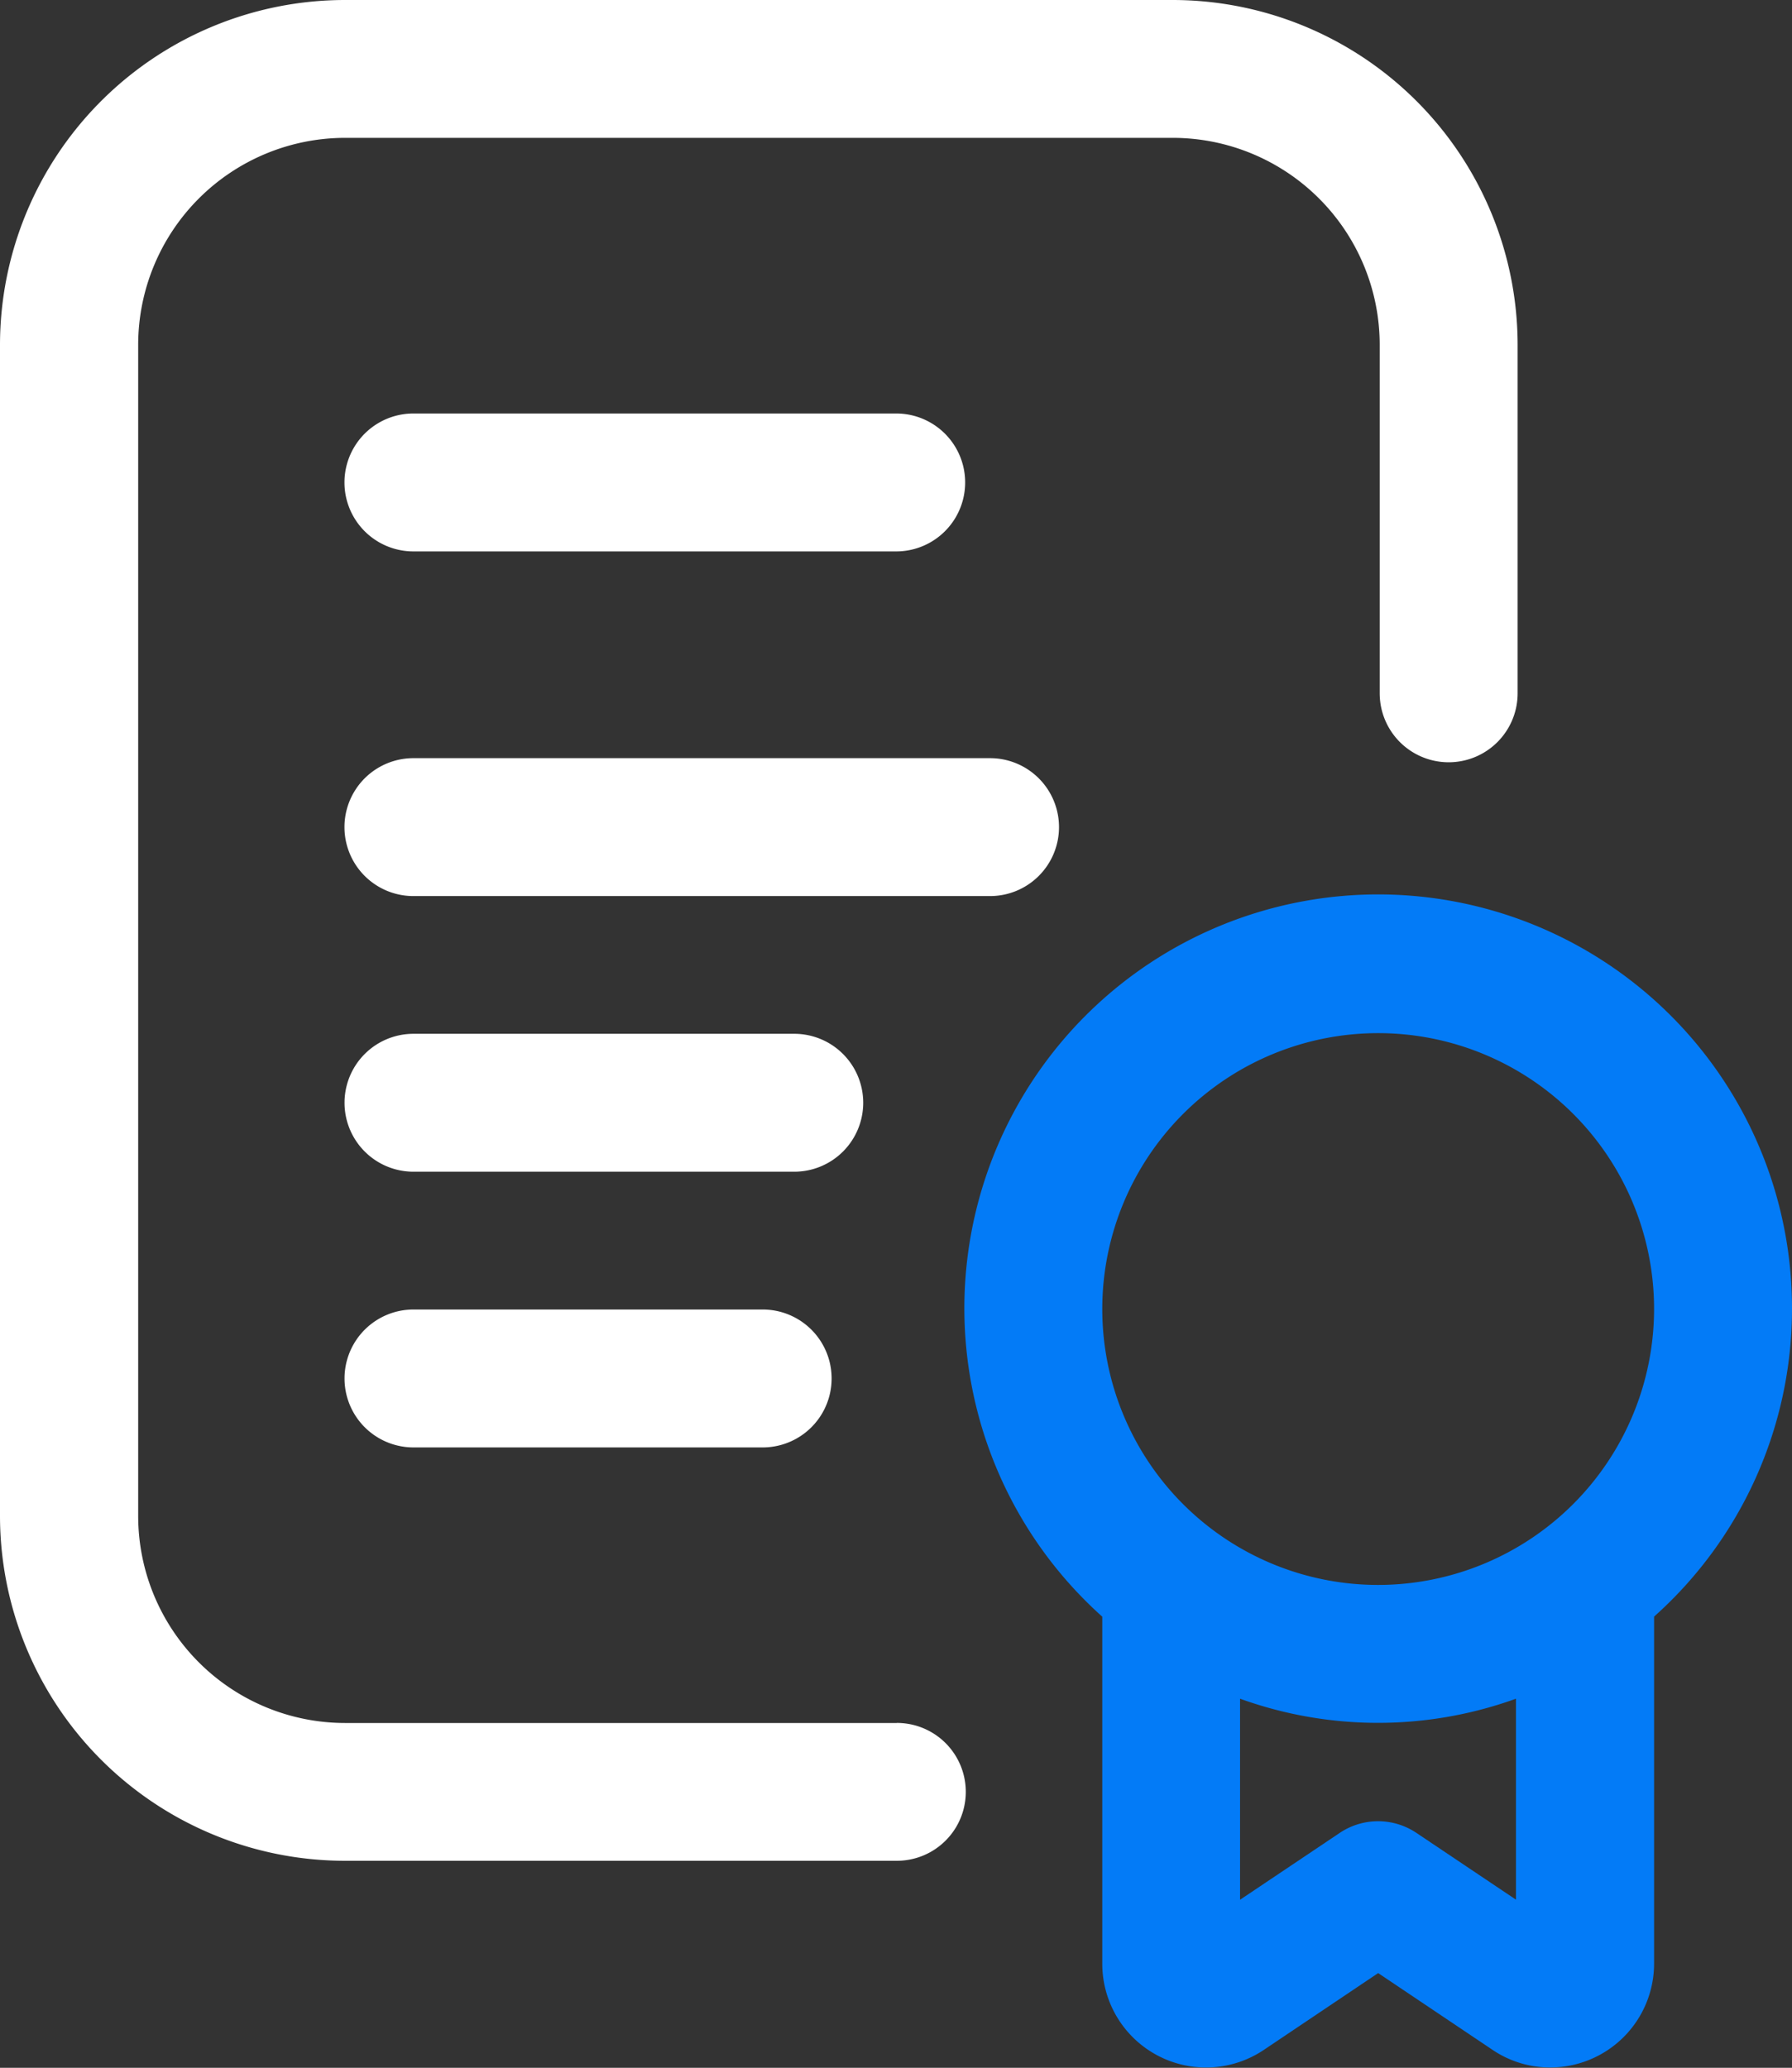
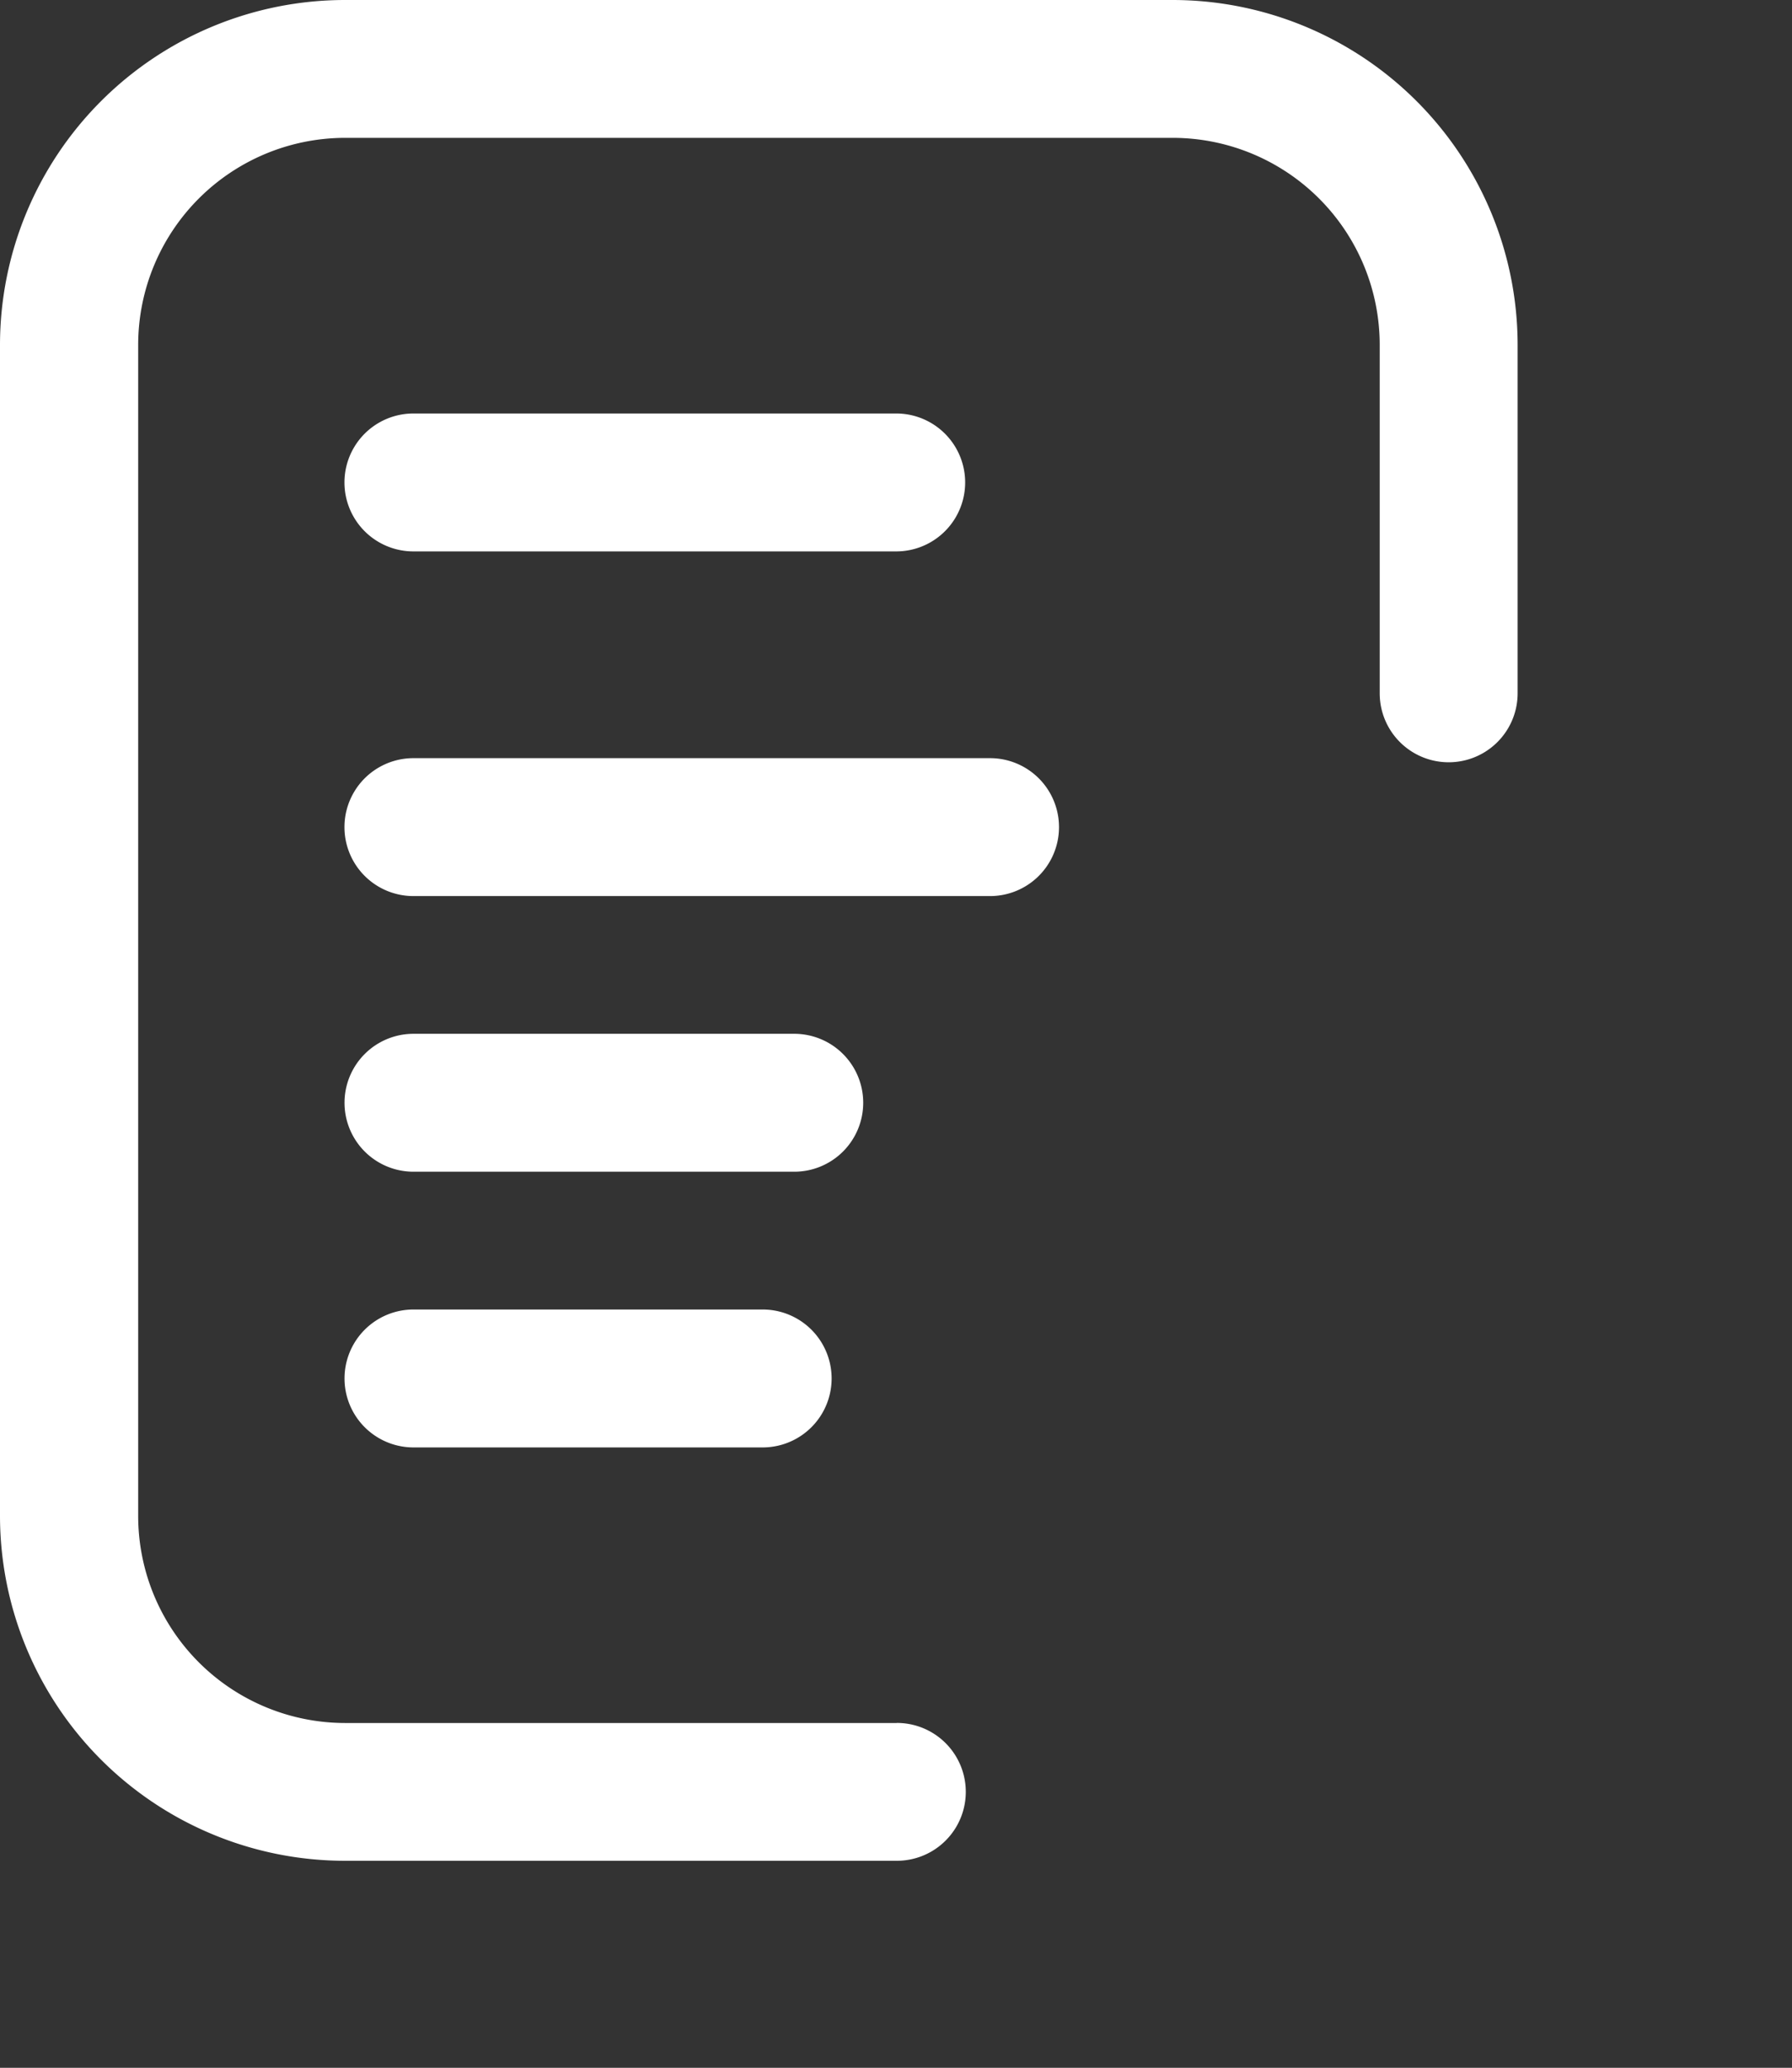
<svg xmlns="http://www.w3.org/2000/svg" width="27" height="31.155" viewBox="0 0 27 31.155">
  <rect x="0" y="0" width="27" height="31.155" fill="#333333" stroke="none" />
  <g id="certificate" transform="translate(-4 -1)">
    <path id="Path_6930" data-name="Path 6930" d="M17.509,26.96H9.2a3.12,3.12,0,0,1-3.118-3.115V6.192A3.12,3.12,0,0,1,9.2,3.077h12.47a3.12,3.12,0,0,1,3.118,3.115v5.254a1.039,1.039,0,0,0,2.078,0V6.192A5.2,5.2,0,0,0,21.666,1H9.2A5.2,5.2,0,0,0,4,6.192V23.844a5.2,5.2,0,0,0,5.2,5.192h8.313a1.038,1.038,0,1,0,0-2.077Z" fill="#fff" />
    <path id="Path_6931" data-name="Path 6931" d="M10.039,9.078h7.274a1.039,1.039,0,0,0,0-2.078H10.039a1.039,1.039,0,1,0,0,2.078Z" transform="translate(0.19 0.23)" fill="#fff" />
    <path id="Path_6932" data-name="Path 6932" d="M19.766,13.039A1.039,1.039,0,0,0,18.727,12H10.039a1.039,1.039,0,1,0,0,2.078h8.687A1.039,1.039,0,0,0,19.766,13.039Z" transform="translate(0.19 0.423)" fill="#fff" />
    <path id="Path_6933" data-name="Path 6933" d="M16.815,17.039A1.039,1.039,0,0,0,15.775,16H10.039a1.039,1.039,0,1,0,0,2.078h5.736A1.039,1.039,0,0,0,16.815,17.039Z" transform="translate(0.191 0.576)" fill="#fff" />
    <path id="Path_6934" data-name="Path 6934" d="M10.039,20a1.039,1.039,0,0,0,0,2.078H15.3A1.039,1.039,0,0,0,15.3,20Z" transform="translate(0.191 0.73)" fill="#fff" />
-     <path id="Path_6935" data-name="Path 6935" d="M30.47,20.235A6.235,6.235,0,1,0,20.078,24.87V30.1a1.563,1.563,0,0,0,2.43,1.3l1.727-1.16,1.731,1.162a1.545,1.545,0,0,0,.86.26A1.565,1.565,0,0,0,28.392,30.1V24.869a6.214,6.214,0,0,0,2.078-4.635Zm-4.157,8.9-1.5-1.006a1.037,1.037,0,0,0-1.159,0l-1.5,1.006V26.106a6.12,6.12,0,0,0,4.157,0v3.028Zm-2.078-4.743a4.157,4.157,0,1,1,4.157-4.157A4.161,4.161,0,0,1,24.235,24.392Z" transform="translate(0.53 0.488)" fill="#037bf7" />
  </g>
</svg>